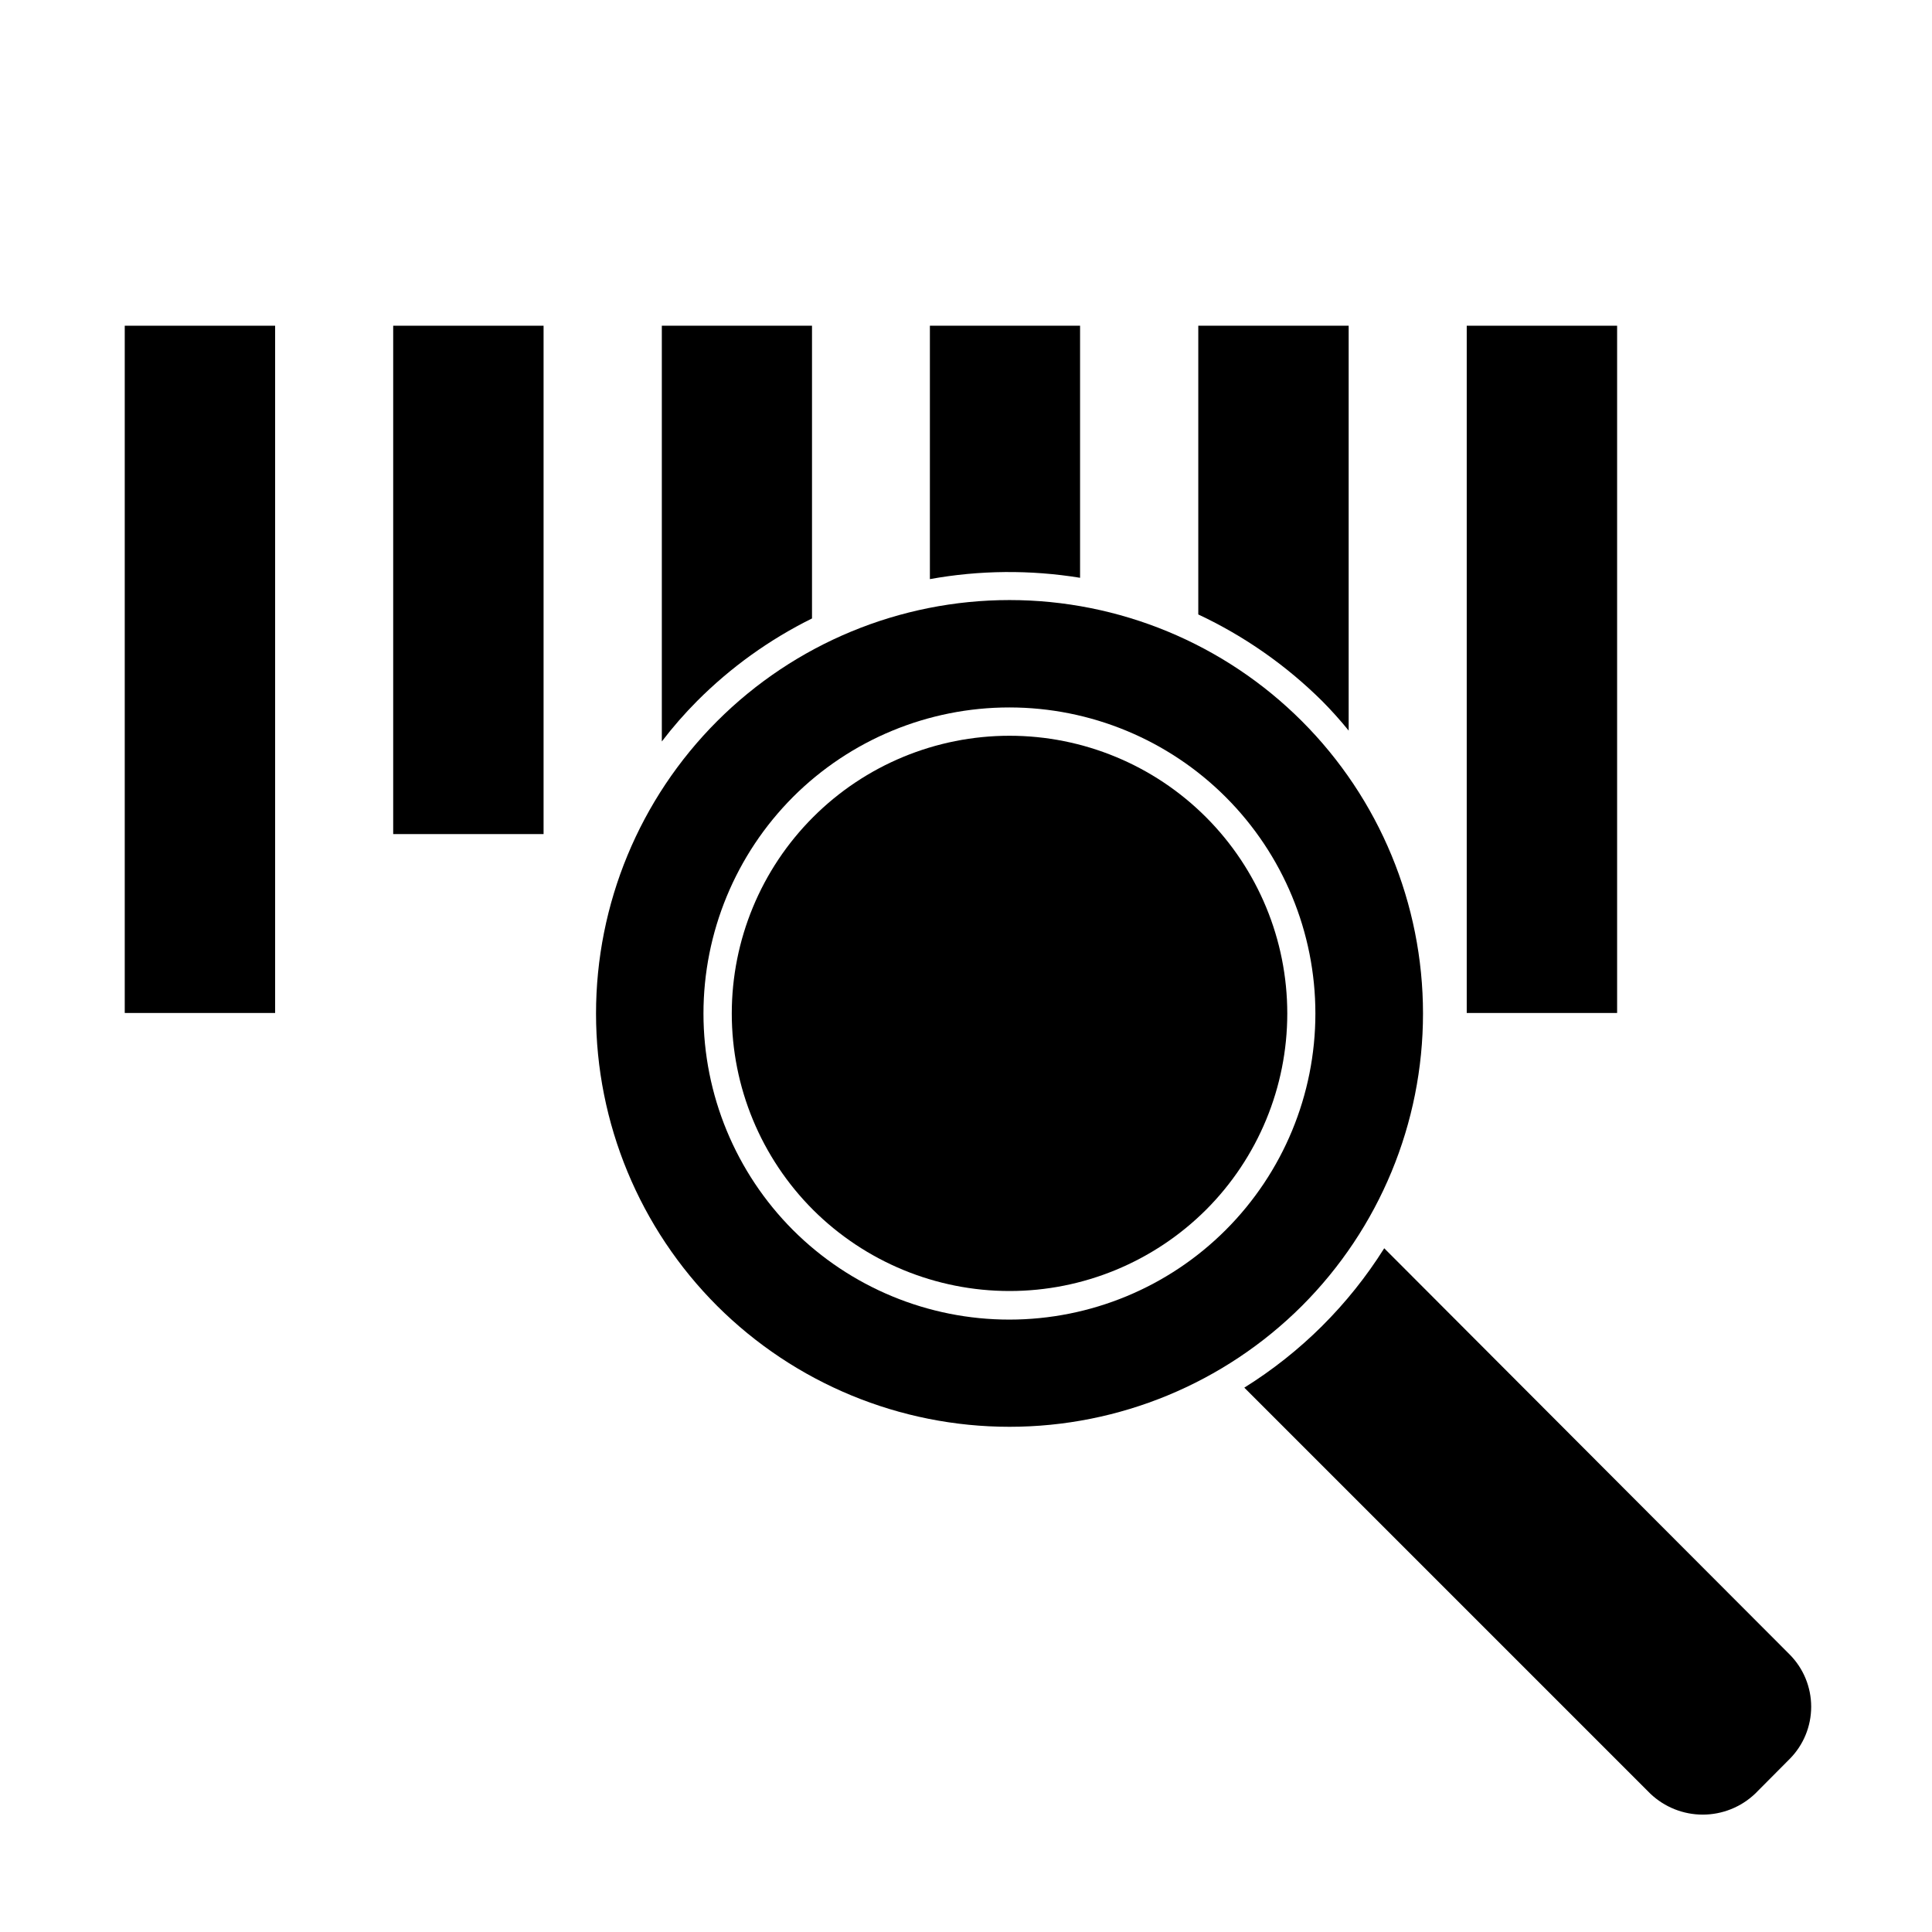
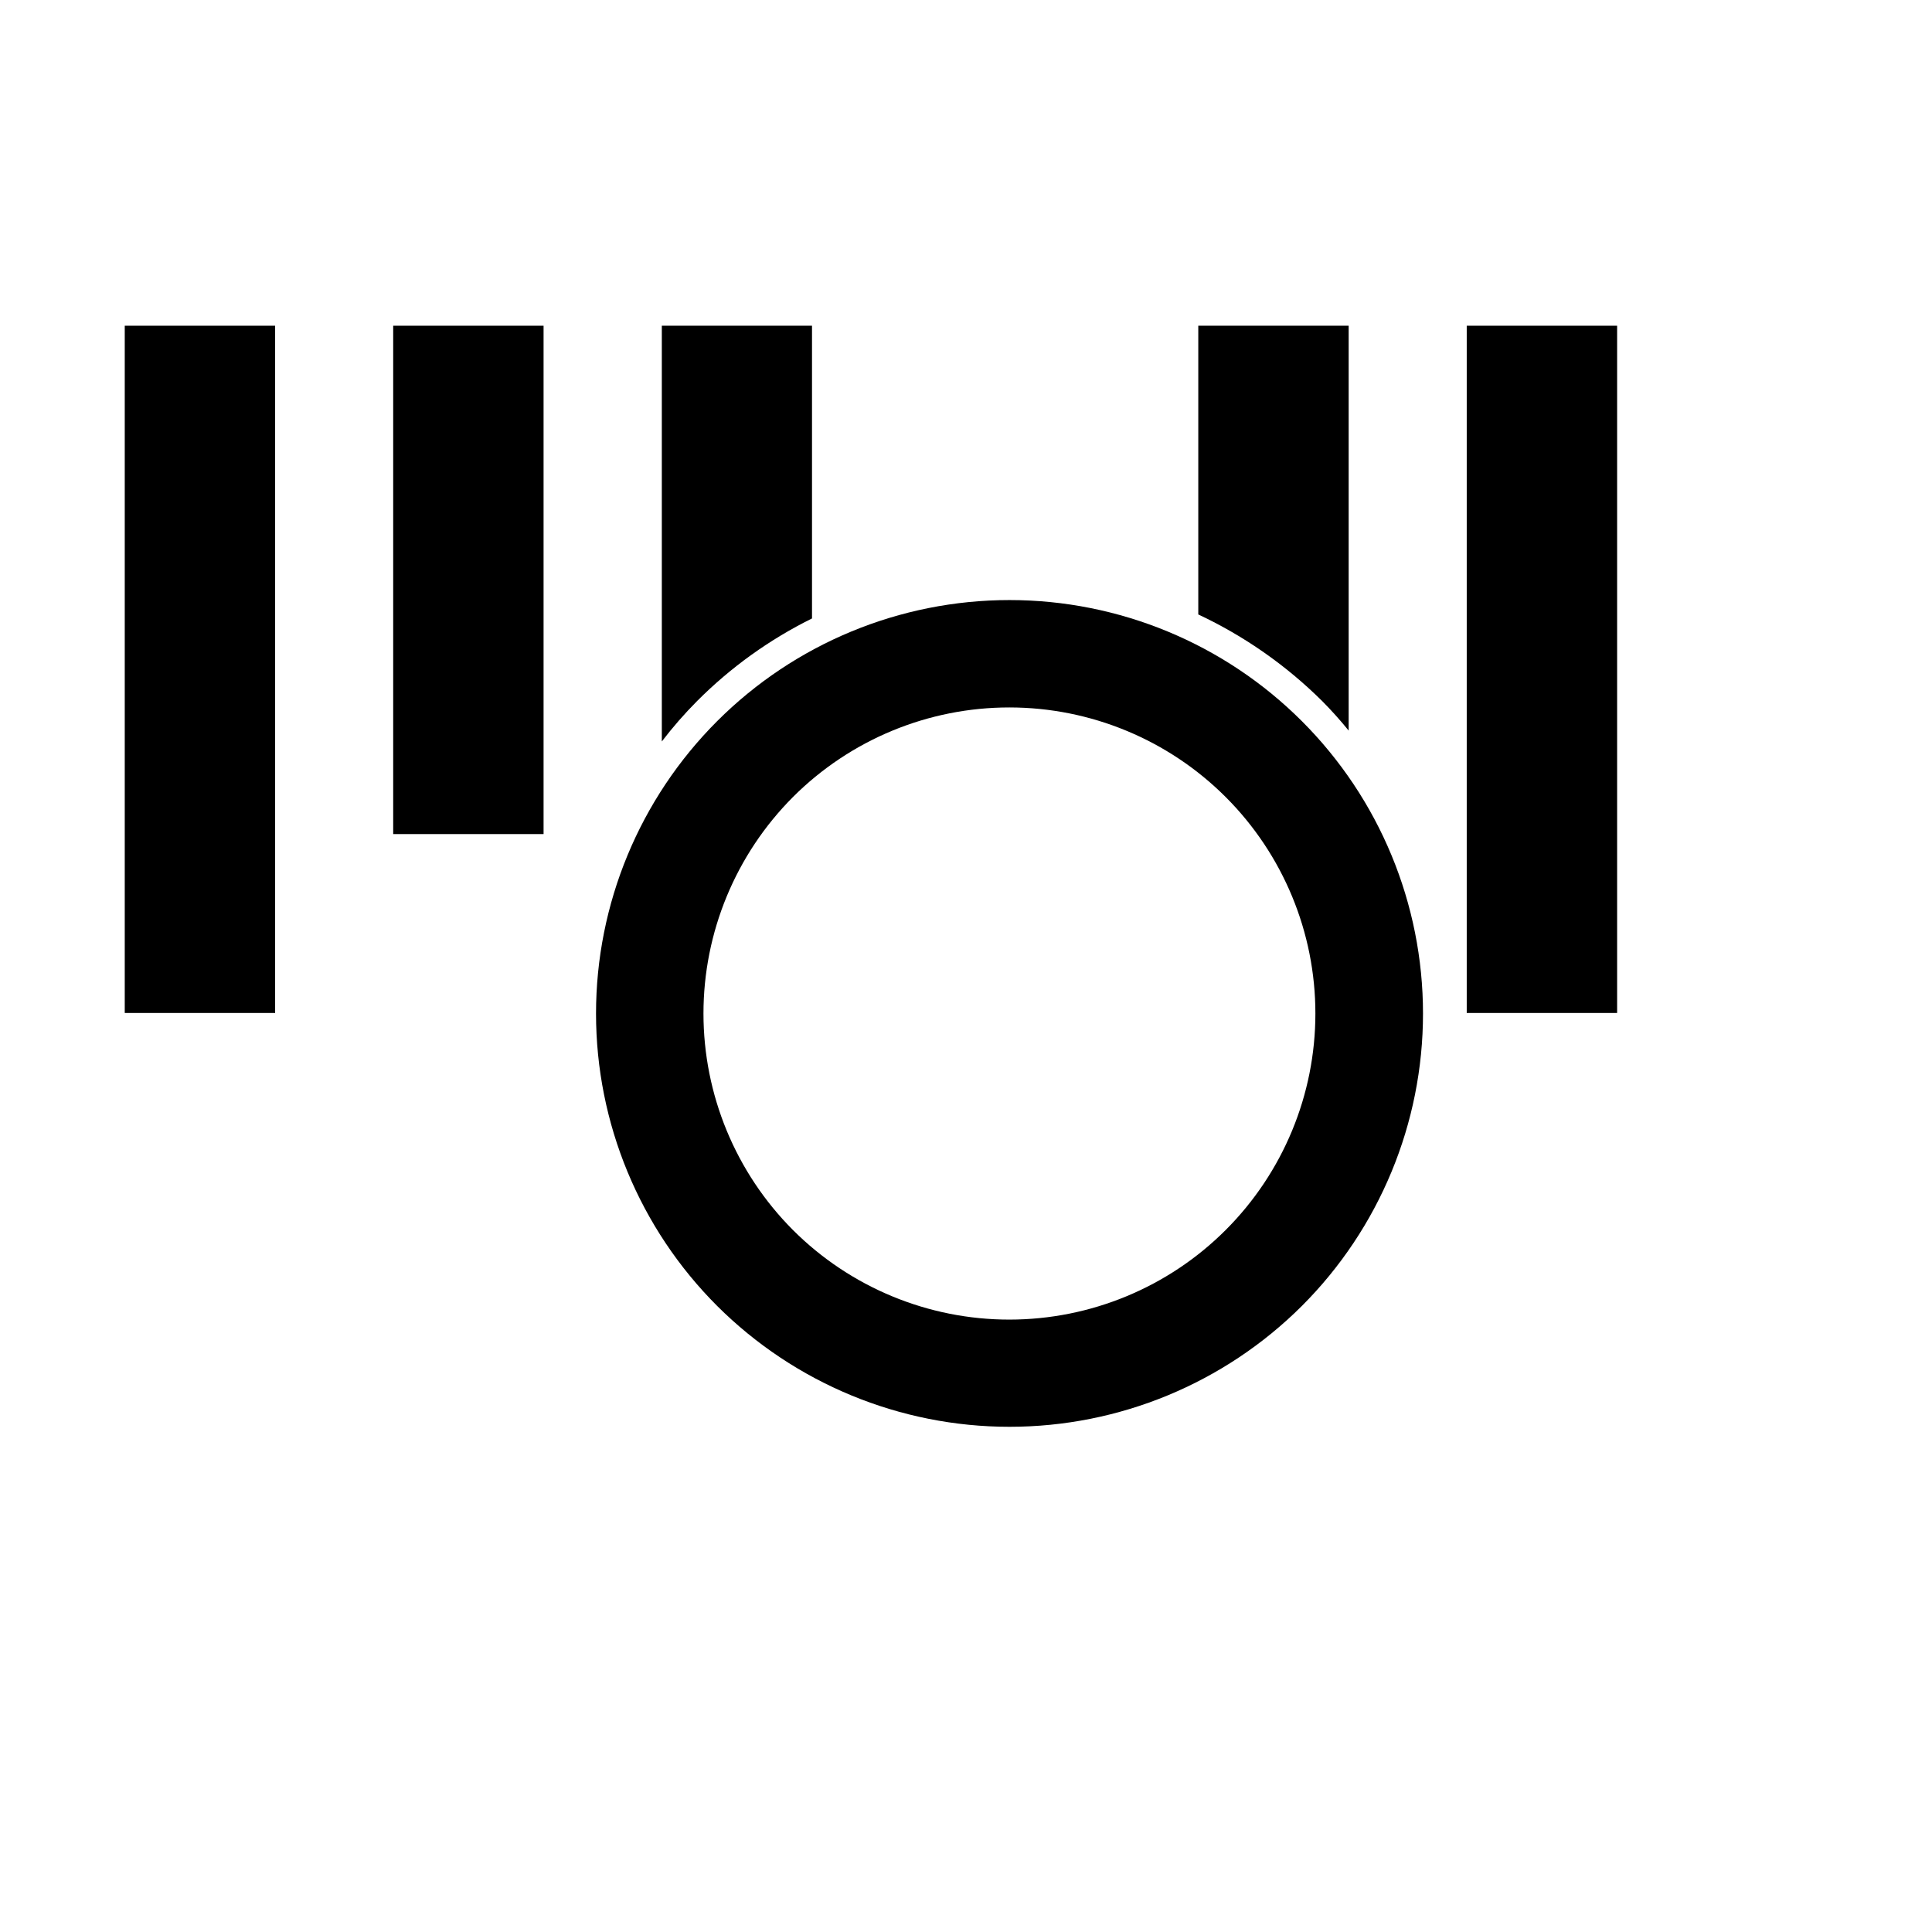
<svg xmlns="http://www.w3.org/2000/svg" fill="#000000" width="800px" height="800px" version="1.1" viewBox="144 144 512 512">
  <g>
    <path d="m177.06 230.32h39.852v182.13h-39.852z" />
    <path d="m532.7 230.32h39.852v182.13h-39.852z" />
-     <path d="m248.2 230.32h39.852v134.72h-39.852z" />
+     <path d="m248.2 230.32h39.852v134.72h-39.852" />
    <path d="m359.19 307.9v-77.586h-39.801v110.18c2.887-3.777 6.016-7.363 9.371-10.734 8.879-8.902 19.156-16.289 30.43-21.863z" />
-     <path d="m430.23 297.12v-66.805h-39.801v67.156c13.152-2.379 26.609-2.496 39.801-0.352z" />
    <path d="m501.41 337.62v-107.31h-39.852v76.527c12.168 5.707 23.262 13.461 32.801 22.922 2.481 2.5 4.836 5.125 7.051 7.859z" />
-     <path d="m494.36 495.42c-6.234 6.195-13.148 11.672-20.605 16.32l107.61 107.61c3.746 3.559 8.711 5.543 13.879 5.543 5.164 0 10.133-1.984 13.879-5.543l9.117-9.168h0.004c3.676-3.684 5.738-8.676 5.738-13.879 0-5.207-2.062-10.195-5.738-13.879l-107.41-107.62c-4.695 7.473-10.219 14.383-16.473 20.609z" />
    <path d="m489.02 490.08c20.547-20.547 32.09-48.422 32.09-77.48 0-29.062-11.543-56.934-32.094-77.484s-48.422-32.094-77.484-32.094-56.934 11.543-77.484 32.094c-20.547 20.551-32.094 48.422-32.094 77.484 0 29.059 11.543 56.934 32.094 77.48 20.57 20.516 48.434 32.035 77.484 32.035 29.051 0 56.918-11.52 77.488-32.035zm-134.87-134.87c15.215-15.203 35.844-23.738 57.355-23.73 21.508 0.008 42.133 8.555 57.336 23.766 15.207 15.211 23.75 35.84 23.75 57.348s-8.543 42.137-23.75 57.348c-15.203 15.211-35.828 23.758-57.336 23.766-21.512 0.008-42.141-8.527-57.355-23.73-15.191-15.234-23.723-35.867-23.723-57.383s8.531-42.148 23.723-57.383z" />
-     <path d="m463.58 464.64c13.809-13.801 21.562-32.523 21.562-52.047 0.004-19.523-7.75-38.246-21.555-52.051-13.805-13.805-32.527-21.559-52.051-21.559-19.523 0-38.246 7.754-52.047 21.559-13.805 13.805-21.559 32.527-21.559 52.051 0 19.523 7.758 38.246 21.562 52.047 13.824 13.766 32.535 21.492 52.043 21.492 19.508 0 38.223-7.727 52.043-21.492z" />
  </g>
</svg>